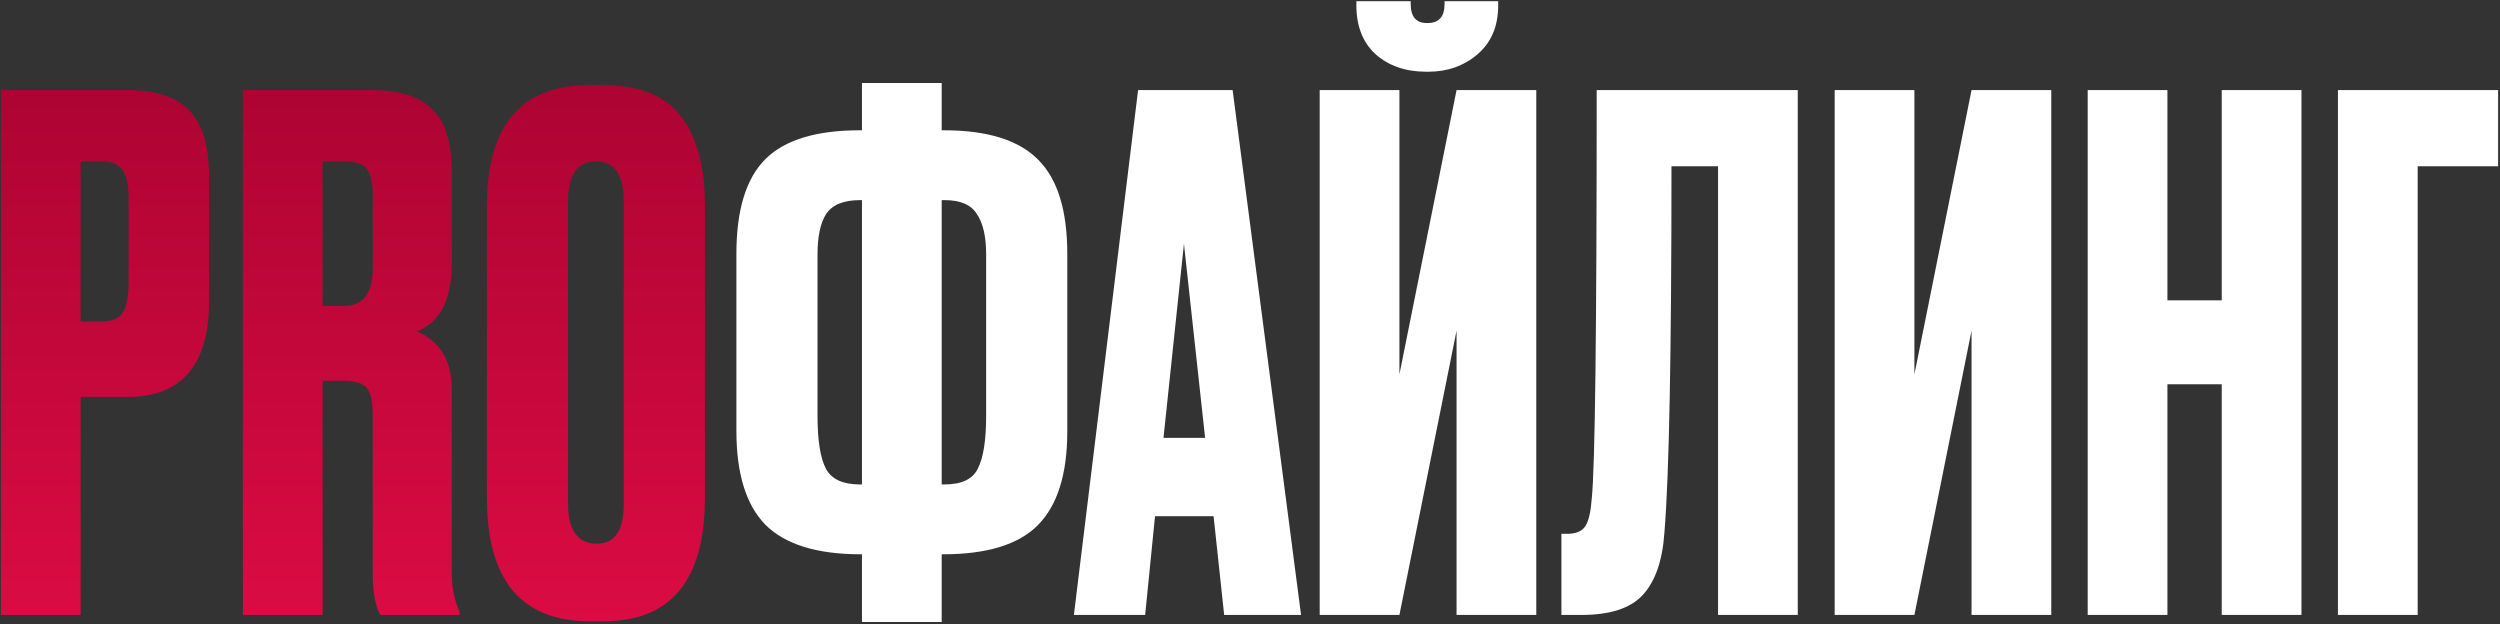
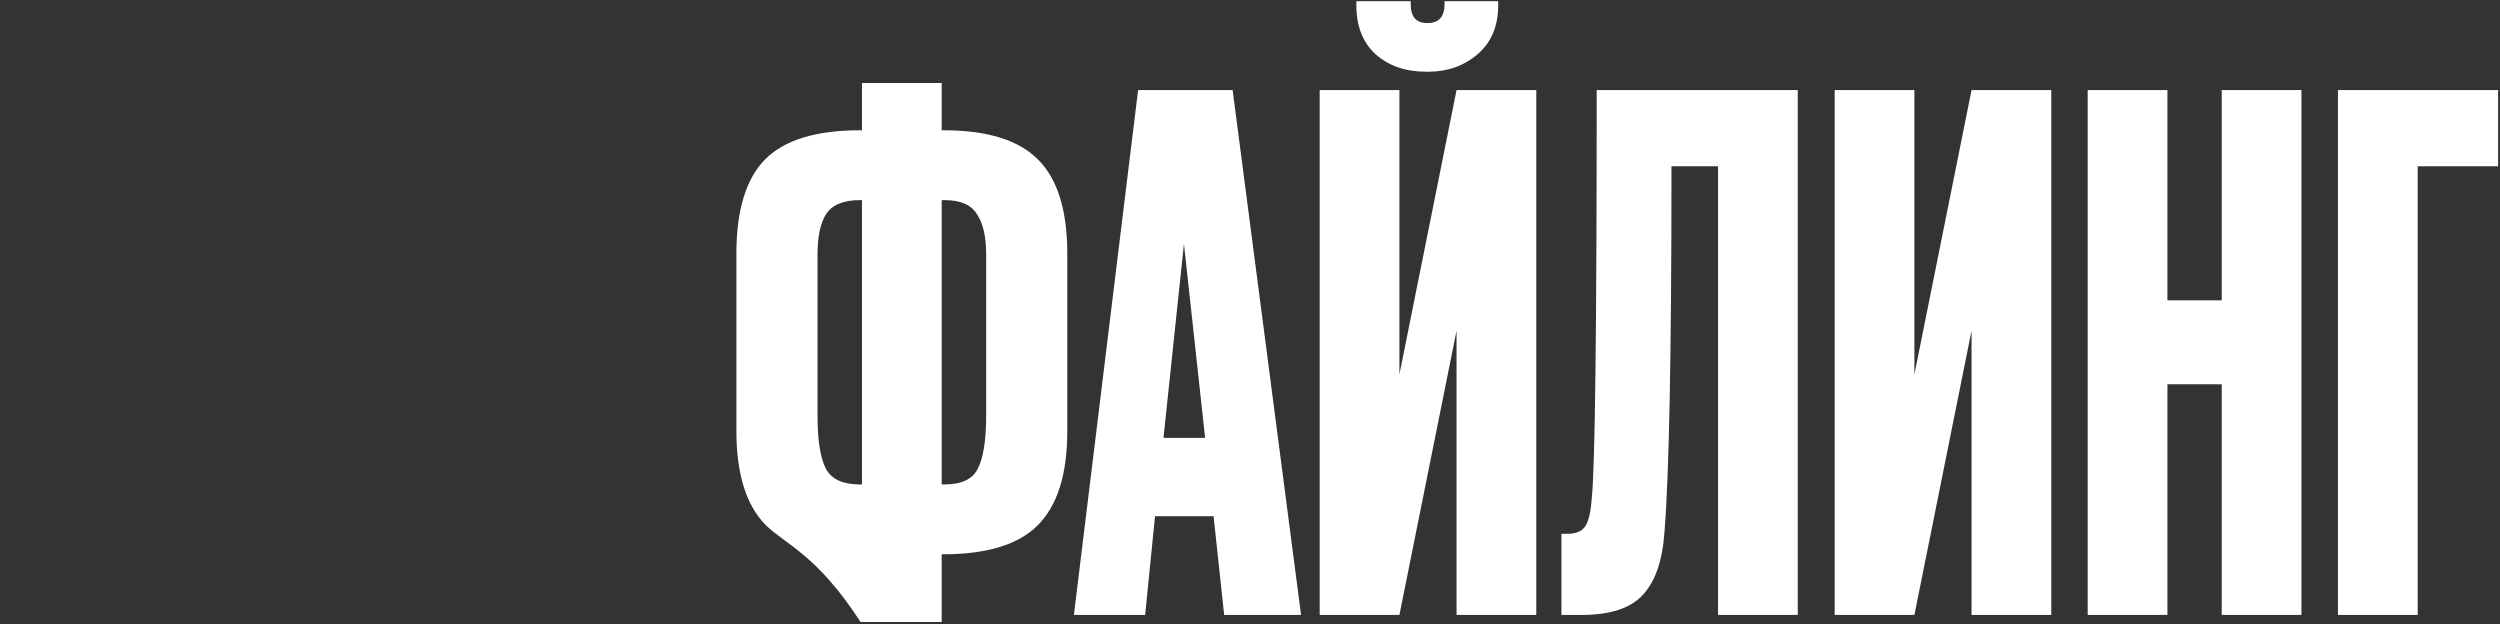
<svg xmlns="http://www.w3.org/2000/svg" width="809" height="202" viewBox="0 0 809 202" fill="none">
  <rect x="0" y="0" width="809" height="202" fill="#333333" stroke="none" />
-   <path d="M41.159 128.455H26.091V199H0.293V29.145H41.159C50.443 29.145 57.14 31.352 61.249 35.766C65.511 40.027 67.642 47.181 67.642 57.226V97.406C67.642 118.106 58.814 128.455 41.159 128.455ZM26.091 52.203V104.027H32.712C36.365 104.027 38.724 103.038 39.789 101.059C41.007 98.928 41.616 95.808 41.616 91.699V63.846C41.616 60.041 41.007 57.15 39.789 55.171C38.572 53.192 36.213 52.203 32.712 52.203H26.091ZM104.4 52.203V99.005H111.249C117.489 99.005 120.609 94.971 120.609 86.905V63.161C120.609 59.204 120 56.389 118.783 54.714C117.565 53.04 115.054 52.203 111.249 52.203H104.4ZM104.4 123.204V199H78.602V29.145H120.381C129.209 29.145 135.677 31.2 139.786 35.309C144.048 39.266 146.179 45.963 146.179 55.399V85.535C146.179 96.95 142.45 104.179 134.992 107.223C142.45 110.572 146.179 116.736 146.179 125.716V185.302C146.179 190.02 147.016 194.206 148.69 197.858V199H123.121C121.446 196.26 120.609 191.618 120.609 185.074V133.934C120.609 129.977 120 127.238 118.783 125.716C117.565 124.041 114.978 123.204 111.021 123.204H104.4ZM228.108 66.358V161.102C228.108 187.737 217.15 201.055 195.233 201.055H190.895C168.674 201.055 157.564 187.737 157.564 161.102V66.586C157.564 40.56 168.598 27.547 190.667 27.547H195.005C206.876 27.547 215.323 30.895 220.346 37.592C225.521 44.289 228.108 53.877 228.108 66.358ZM201.854 162.929V65.216C201.854 56.541 198.886 52.203 192.95 52.203C186.862 52.203 183.818 56.541 183.818 65.216V162.929C183.818 171.604 186.938 175.942 193.178 175.942C198.962 175.942 201.854 171.604 201.854 162.929Z" fill="url(#paint0_linear_23_23)" />
-   <path d="M278.935 26.862H304.733V42.158H305.418C319.573 42.158 329.77 45.354 336.01 51.746C342.251 57.987 345.371 68.108 345.371 82.11V139.642C345.371 153.492 342.174 163.613 335.782 170.006C329.542 176.246 319.344 179.366 305.19 179.366H304.733V201.283H278.935V179.366H278.479C264.324 179.366 254.051 176.17 247.658 169.778C241.418 163.385 238.298 153.264 238.298 139.414V82.11C238.298 67.956 241.418 57.758 247.658 51.518C253.898 45.278 264.096 42.158 278.25 42.158H278.935V26.862ZM278.935 64.76H278.25C272.923 64.76 269.271 66.282 267.292 69.326C265.466 72.217 264.552 76.555 264.552 82.339V134.619C264.552 142.534 265.466 148.241 267.292 151.742C269.118 155.09 272.771 156.764 278.25 156.764H278.935V64.76ZM304.733 64.76V156.764H305.646C311.126 156.764 314.702 155.09 316.377 151.742C318.203 148.241 319.116 142.534 319.116 134.619V82.339C319.116 76.555 318.127 72.217 316.148 69.326C314.322 66.282 310.821 64.76 305.646 64.76H304.733ZM396.139 199L392.714 167.038H373.765L370.569 199H347.511L368.286 29.145H398.878L421.023 199H396.139ZM383.126 78.914L376.505 141.697H389.975L383.126 78.914ZM471.342 199V106.995L452.85 199H427.052V29.145H452.85V121.15L471.342 29.145H497.14V199H471.342ZM462.21 23.209H461.525C454.829 23.209 449.349 21.306 445.088 17.502C440.978 13.697 438.924 8.446 438.924 1.749V0.379H456.503V1.292C456.503 5.402 458.253 7.456 461.754 7.456H461.982C465.635 7.456 467.461 5.402 467.461 1.292V0.379H484.812V1.749C484.812 8.446 482.605 13.697 478.191 17.502C473.777 21.306 468.45 23.209 462.21 23.209ZM555.958 199V53.801H540.89C540.89 114.529 540.129 154.025 538.607 172.289C537.998 181.421 535.639 188.194 531.53 192.608C527.572 196.869 520.952 199 511.668 199H505.275V172.745H507.102C509.993 172.745 511.972 171.908 513.037 170.234C514.103 168.56 514.788 165.592 515.092 161.33C516.157 151.133 516.69 107.071 516.69 29.145H581.756V199H555.958ZM637.992 199V106.995L619.5 199H593.702V29.145H619.5V121.15L637.992 29.145H663.79V199H637.992ZM701.376 124.346V199H675.578V29.145H701.376V97.178H718.955V29.145H744.753V199H718.955V124.346H701.376ZM756.562 199V29.145H808.386V53.801H782.36V199H756.562Z" fill="white" />
+   <path d="M278.935 26.862H304.733V42.158H305.418C319.573 42.158 329.77 45.354 336.01 51.746C342.251 57.987 345.371 68.108 345.371 82.11V139.642C345.371 153.492 342.174 163.613 335.782 170.006C329.542 176.246 319.344 179.366 305.19 179.366H304.733V201.283H278.935H278.479C264.324 179.366 254.051 176.17 247.658 169.778C241.418 163.385 238.298 153.264 238.298 139.414V82.11C238.298 67.956 241.418 57.758 247.658 51.518C253.898 45.278 264.096 42.158 278.25 42.158H278.935V26.862ZM278.935 64.76H278.25C272.923 64.76 269.271 66.282 267.292 69.326C265.466 72.217 264.552 76.555 264.552 82.339V134.619C264.552 142.534 265.466 148.241 267.292 151.742C269.118 155.09 272.771 156.764 278.25 156.764H278.935V64.76ZM304.733 64.76V156.764H305.646C311.126 156.764 314.702 155.09 316.377 151.742C318.203 148.241 319.116 142.534 319.116 134.619V82.339C319.116 76.555 318.127 72.217 316.148 69.326C314.322 66.282 310.821 64.76 305.646 64.76H304.733ZM396.139 199L392.714 167.038H373.765L370.569 199H347.511L368.286 29.145H398.878L421.023 199H396.139ZM383.126 78.914L376.505 141.697H389.975L383.126 78.914ZM471.342 199V106.995L452.85 199H427.052V29.145H452.85V121.15L471.342 29.145H497.14V199H471.342ZM462.21 23.209H461.525C454.829 23.209 449.349 21.306 445.088 17.502C440.978 13.697 438.924 8.446 438.924 1.749V0.379H456.503V1.292C456.503 5.402 458.253 7.456 461.754 7.456H461.982C465.635 7.456 467.461 5.402 467.461 1.292V0.379H484.812V1.749C484.812 8.446 482.605 13.697 478.191 17.502C473.777 21.306 468.45 23.209 462.21 23.209ZM555.958 199V53.801H540.89C540.89 114.529 540.129 154.025 538.607 172.289C537.998 181.421 535.639 188.194 531.53 192.608C527.572 196.869 520.952 199 511.668 199H505.275V172.745H507.102C509.993 172.745 511.972 171.908 513.037 170.234C514.103 168.56 514.788 165.592 515.092 161.33C516.157 151.133 516.69 107.071 516.69 29.145H581.756V199H555.958ZM637.992 199V106.995L619.5 199H593.702V29.145H619.5V121.15L637.992 29.145H663.79V199H637.992ZM701.376 124.346V199H675.578V29.145H701.376V97.178H718.955V29.145H744.753V199H718.955V124.346H701.376ZM756.562 199V29.145H808.386V53.801H782.36V199H756.562Z" fill="white" />
  <defs>
    <linearGradient id="paint0_linear_23_23" x1="402.5" y1="-42" x2="402.5" y2="248" gradientUnits="userSpaceOnUse">
      <stop stop-color="#9A012C" />
      <stop offset="1" stop-color="#E80D48" />
    </linearGradient>
  </defs>
</svg>